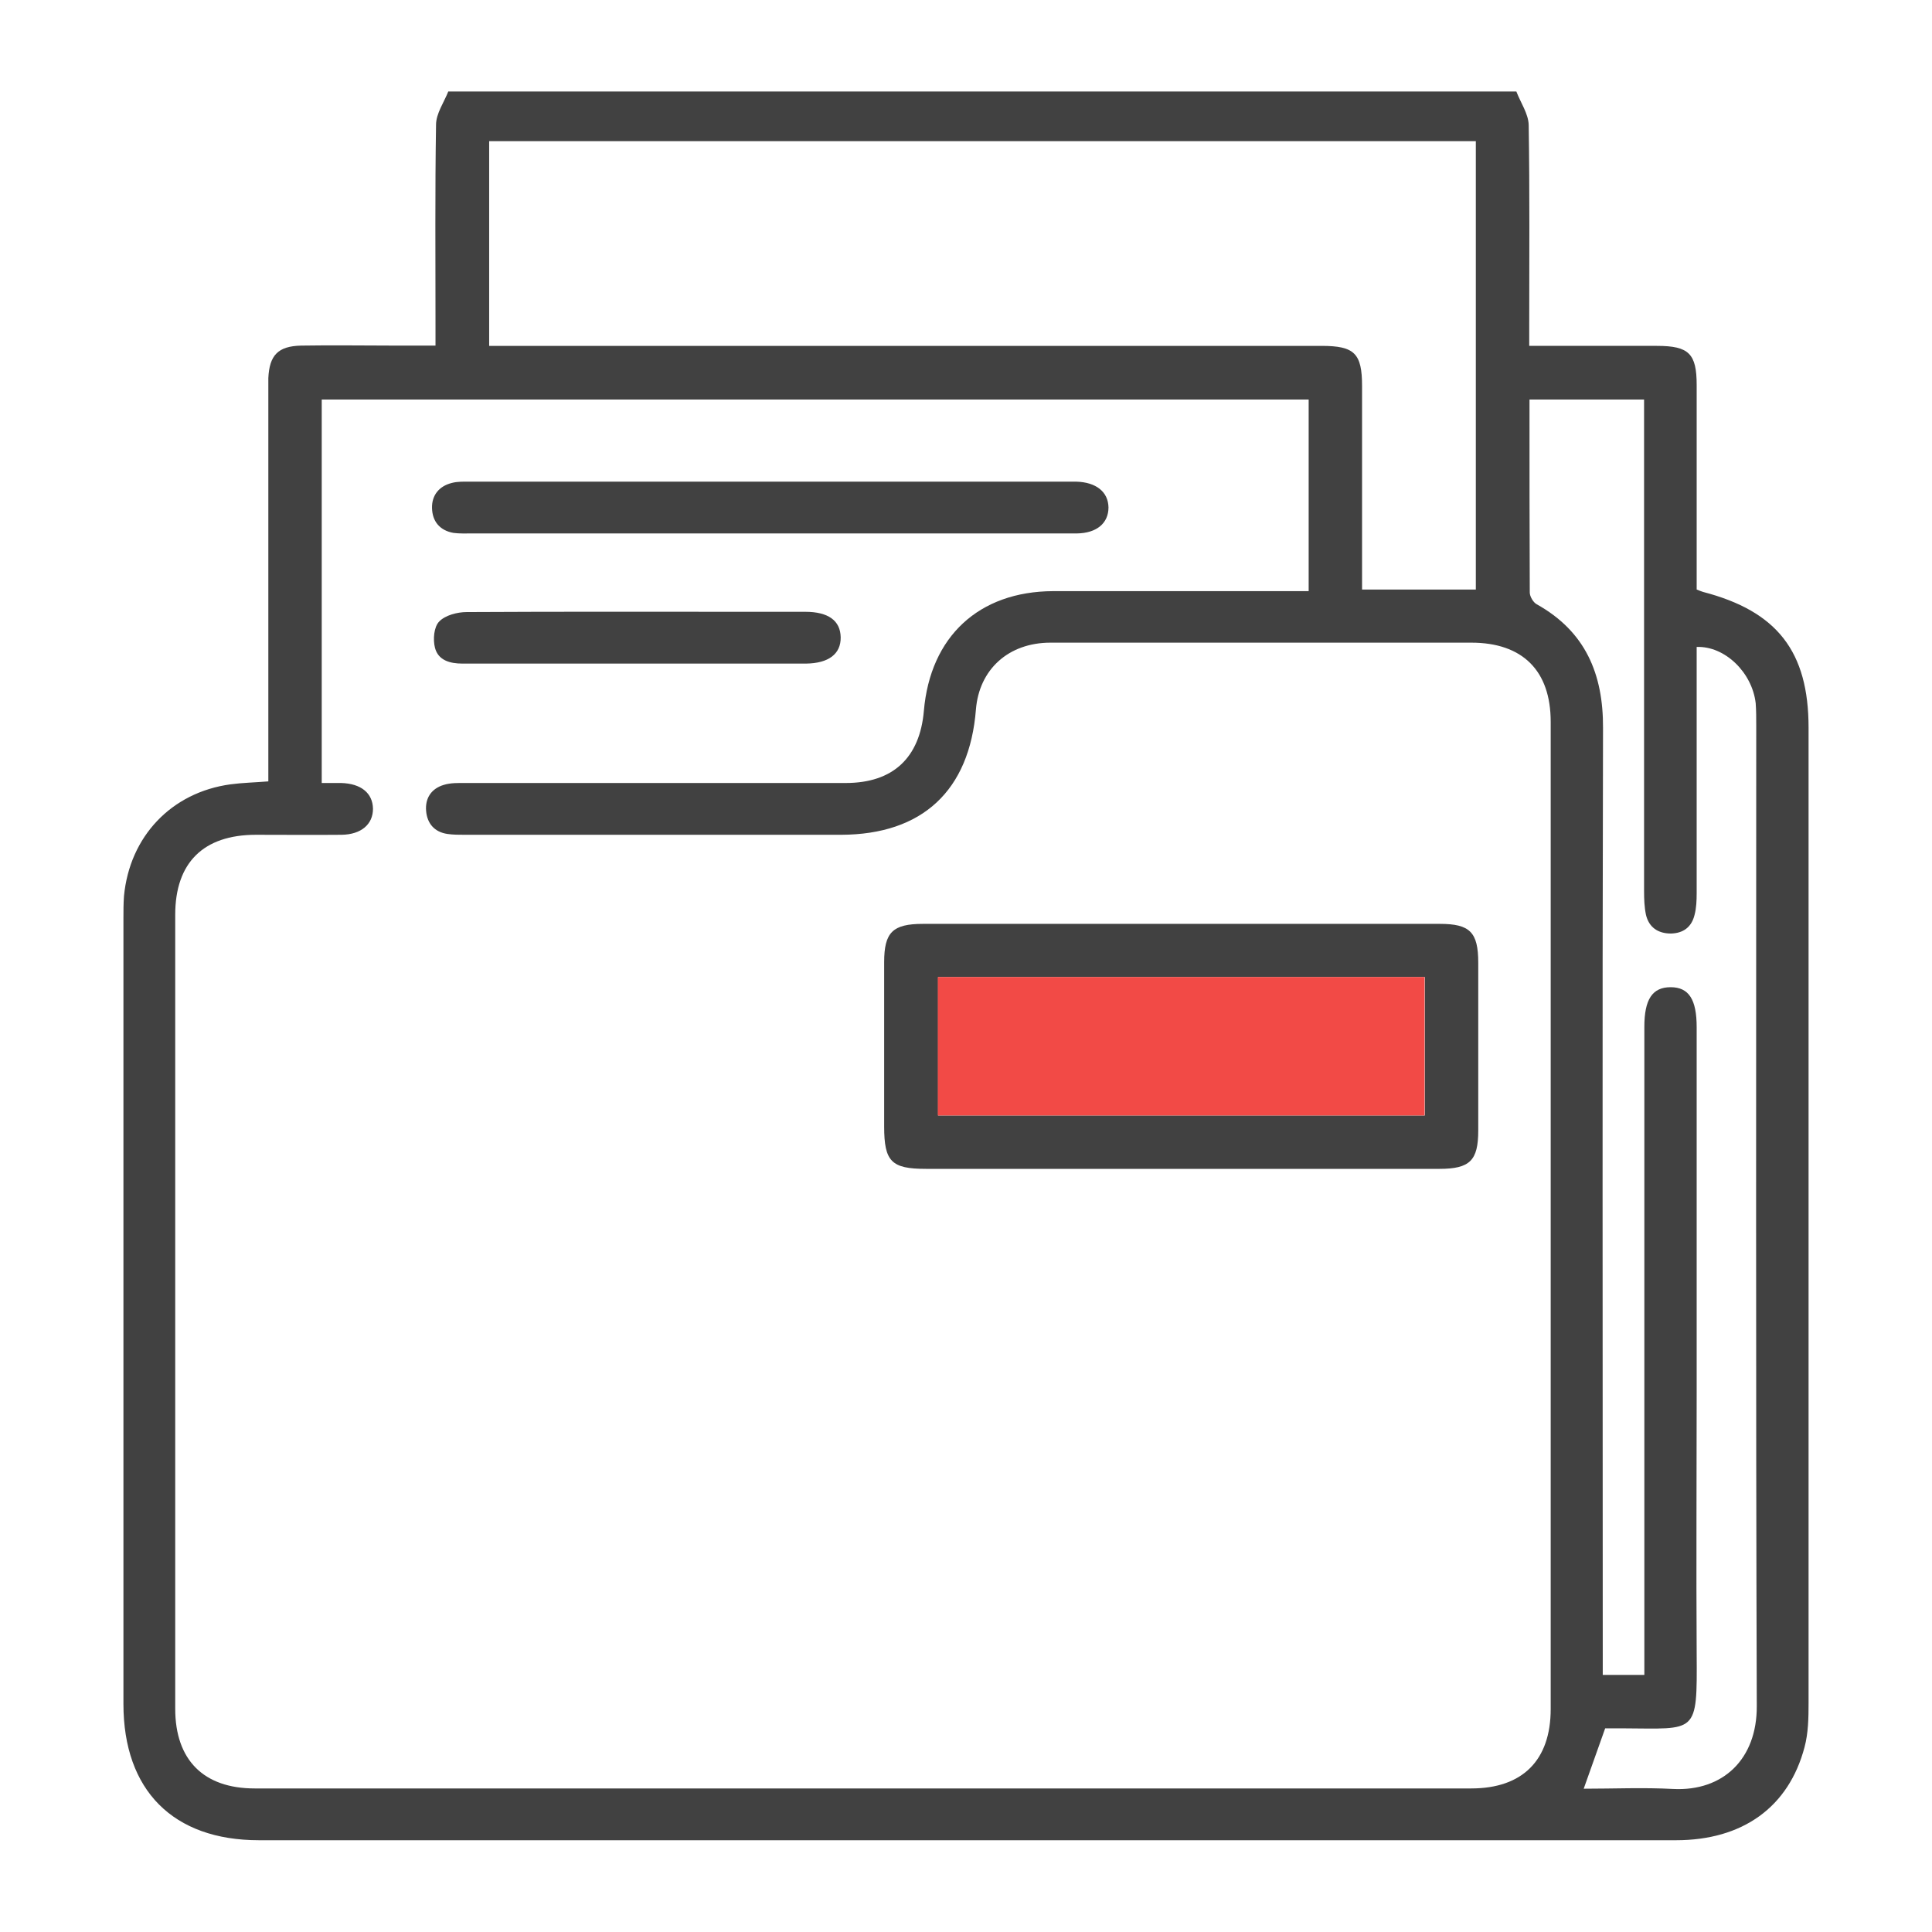
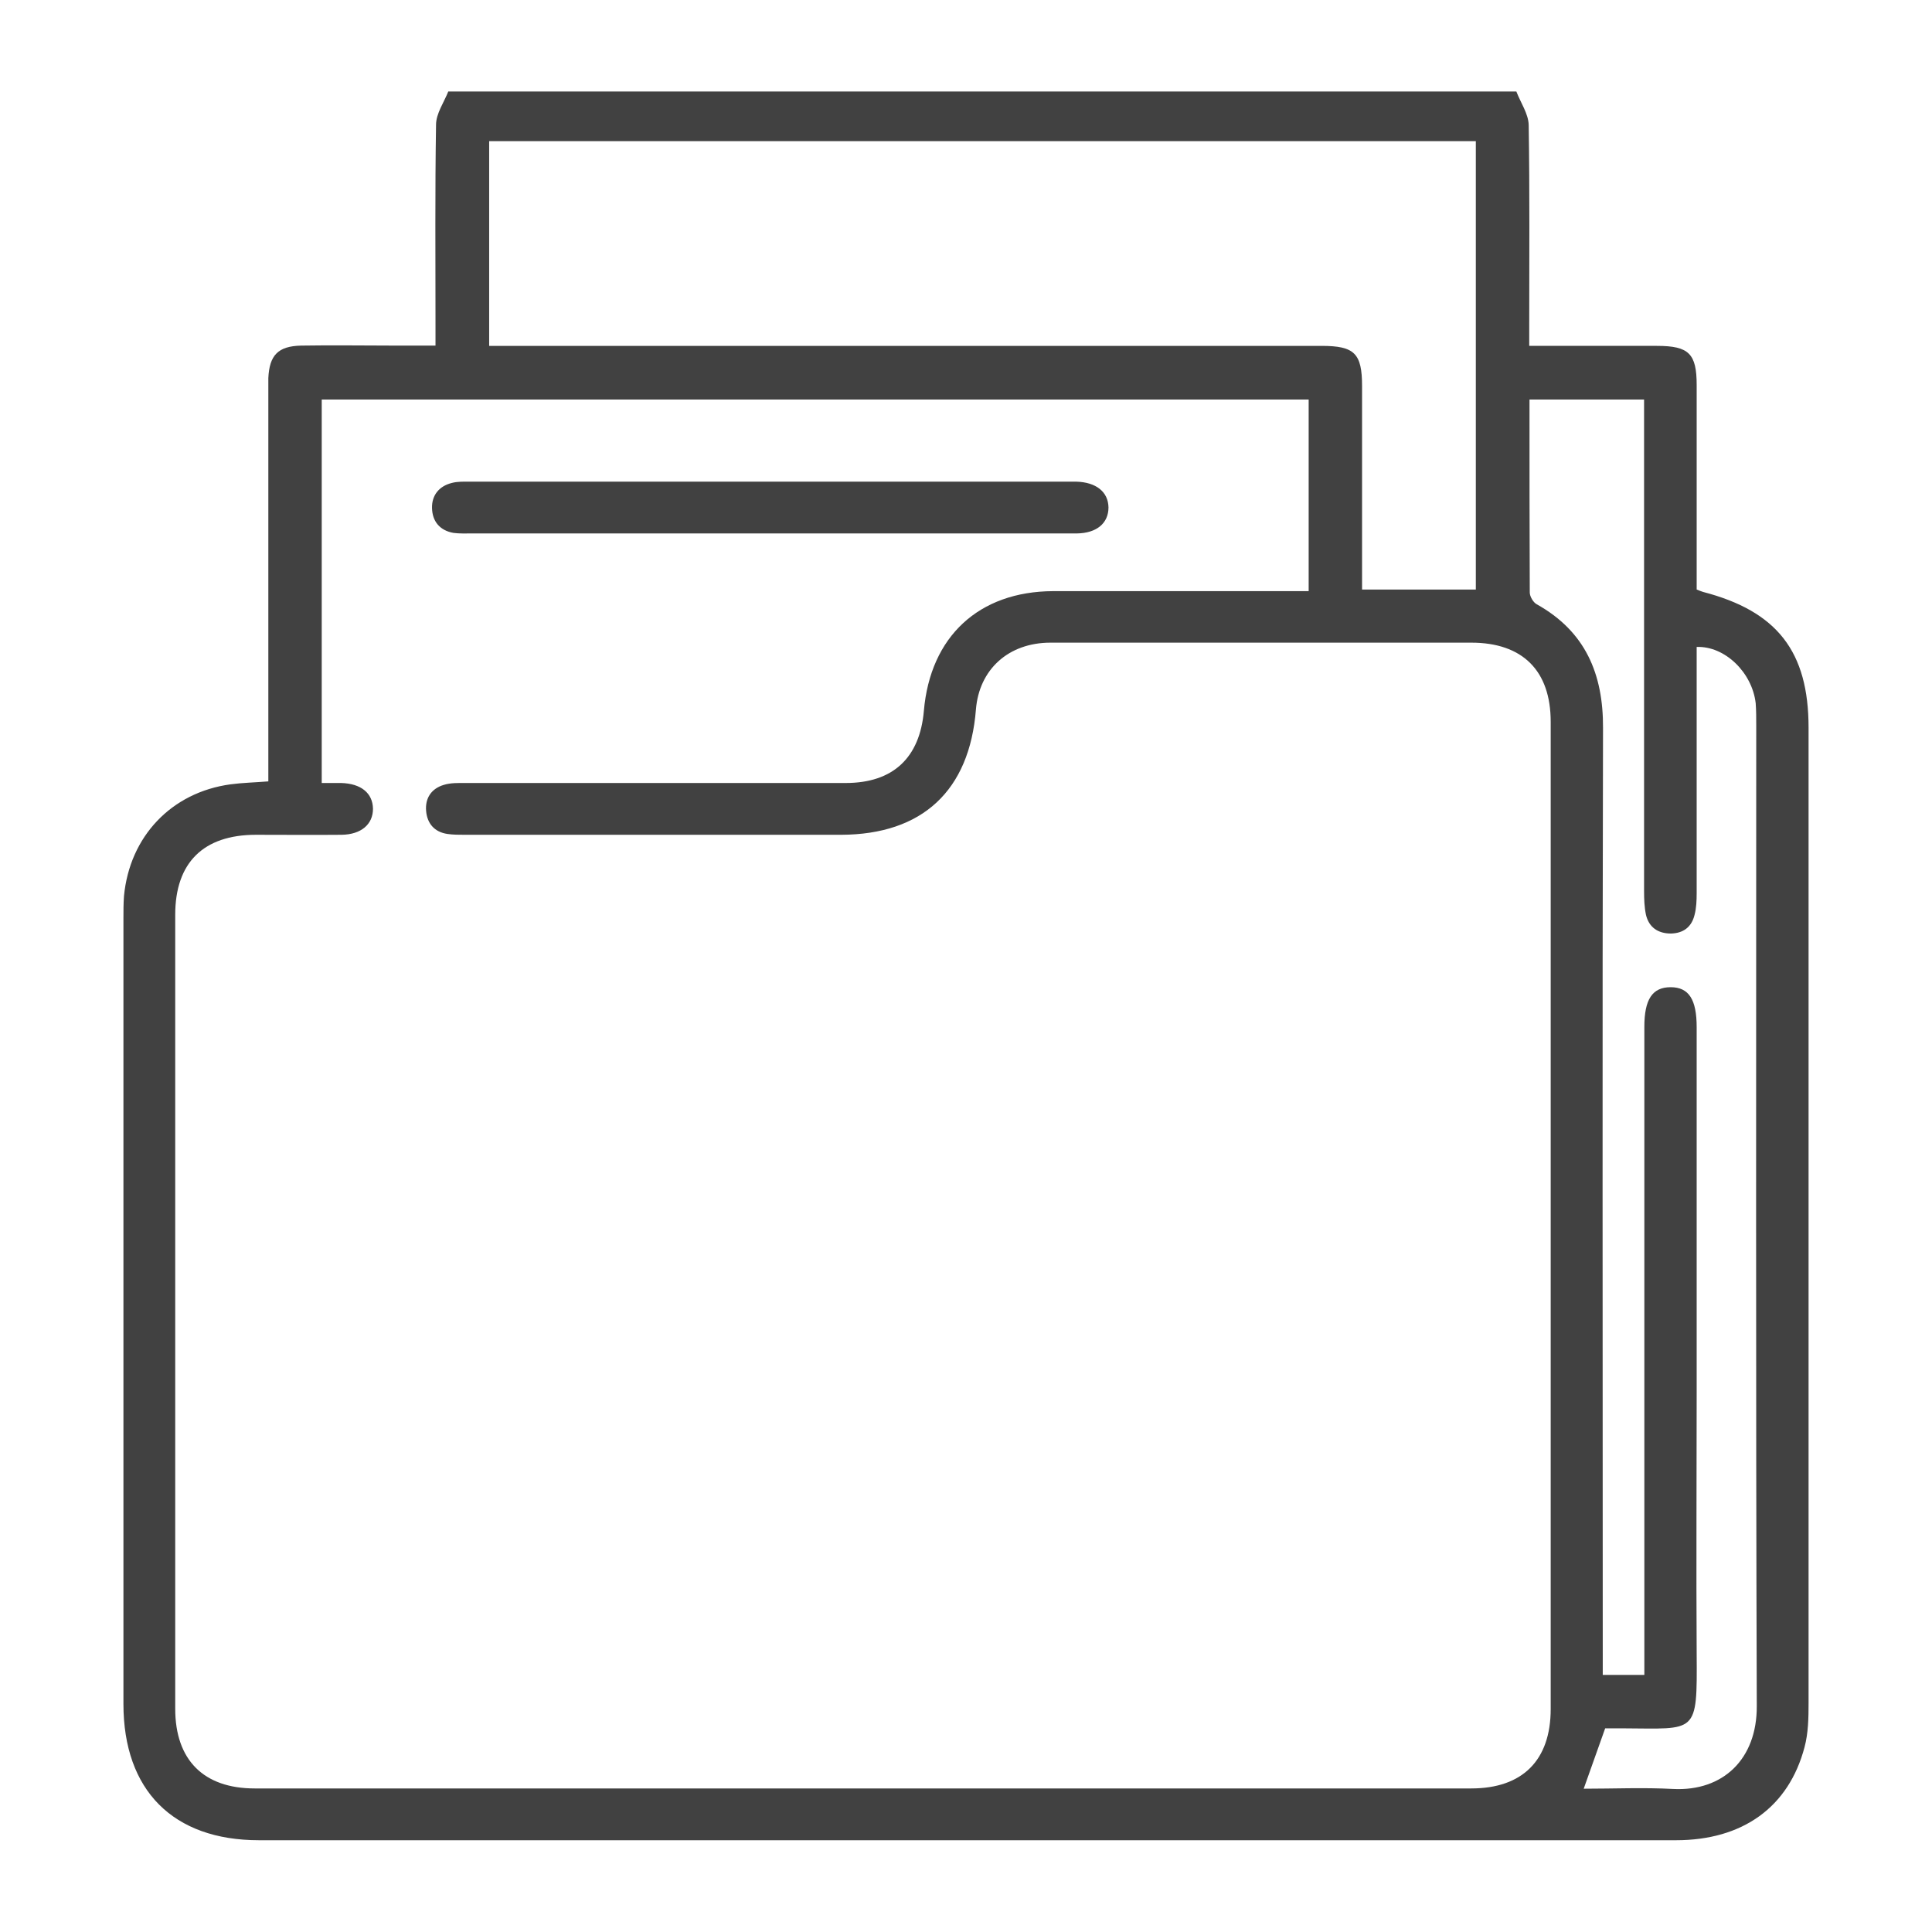
<svg xmlns="http://www.w3.org/2000/svg" id="Layer_1" viewBox="0 0 72 72">
  <defs>
    <style>.cls-1{fill:#f24a46;}.cls-2{fill:#414141;}</style>
  </defs>
  <path class="cls-2" d="M16.71,3.41H56.51c.16,.42,.45,.83,.46,1.25,.04,2.51,.02,5.02,.02,7.52v.71c1.66,0,3.21,0,4.76,0,1.19,0,1.48,.29,1.48,1.46,0,2.1,0,4.21,0,6.31v1.31c.12,.05,.18,.07,.24,.09,2.76,.72,3.93,2.22,3.93,5.06,0,12.12,0,24.23,0,36.35,0,.55-.01,1.12-.15,1.64-.59,2.24-2.31,3.47-4.79,3.47-17.6,0-35.2,0-52.81,0-3.2,0-5.05-1.86-5.05-5.08,0-9.76,0-19.51,0-29.27,0-.28,0-.55,.02-.83,.21-2.23,1.77-3.87,3.97-4.17,.45-.06,.92-.07,1.41-.11v-.81c0-4.57,0-9.14,0-13.71,0-.17,0-.34,0-.51,.04-.85,.36-1.19,1.22-1.21,1.19-.02,2.38,0,3.57,0,.46,0,.92,0,1.44,0,0-.31,0-.54,0-.77,0-2.49-.02-4.97,.02-7.46,0-.42,.3-.84,.46-1.25ZM48.77,14.89H11.99v14.29c.26,0,.49,0,.72,0,.75,.02,1.18,.38,1.19,.96,0,.58-.44,.96-1.17,.97-1.06,.01-2.13,0-3.19,0-1.96,0-3.01,1.04-3.01,2.98,0,9.86,0,19.73,0,29.59,0,1.91,1.06,2.97,2.96,2.97,15.11,0,30.23,0,45.34,0,1.91,0,2.96-1.05,2.96-2.96,0-12.26,0-24.53,0-36.79,0-1.91-1.05-2.95-2.96-2.95-2.78,0-5.57,0-8.35,0-2.44,0-4.89,0-7.33,0-1.57,0-2.66,1-2.78,2.49-.24,3.03-2,4.66-5.02,4.67-4.68,0-9.35,0-14.03,0-.21,0-.43,0-.64-.03-.49-.07-.76-.39-.8-.86-.04-.47,.19-.83,.66-.97,.26-.08,.54-.07,.82-.07,4.72,0,9.44,0,14.16,0,1.76,0,2.76-.94,2.91-2.69,.24-2.77,2.05-4.45,4.82-4.46,2.93,0,5.87,0,8.8,0,.23,0,.45,0,.72,0v-7.13Zm-30.54-2h.85c10.06,0,20.11,0,30.17,0,1.23,0,1.51,.28,1.51,1.5,0,2.15,0,4.29,0,6.44,0,.38,0,.75,0,1.14h4.24V5.26H18.23v7.63Zm38.77,2c0,2.44,0,4.82,.01,7.19,0,.15,.13,.37,.26,.44,1.81,1.01,2.48,2.59,2.47,4.61-.03,11.5-.01,23-.01,34.5v.79h1.55v-.88c0-7.76,0-15.52,0-23.27,0-1.03,.3-1.48,.98-1.48,.68,0,.97,.46,.97,1.49,0,4.53,0,9.05,0,13.58,0,3.25-.02,6.5,0,9.76,.02,3.05,.02,2.8-2.76,2.79-.25,0-.49,0-.65,0l-.8,2.25c1.13,0,2.24-.05,3.34,.01,1.85,.09,3.12-1.11,3.11-3.09-.04-12.18-.02-24.36-.02-36.54,0-.28,0-.55-.02-.83-.13-1.15-1.15-2.14-2.2-2.1v.69c0,2.83,0,5.65,0,8.48,0,.27-.01,.56-.08,.82-.11,.45-.42,.68-.88,.69-.48,0-.82-.23-.93-.7-.06-.29-.07-.59-.07-.88,0-5.85,0-11.69,0-17.54v-.78h-4.28Z" />
-   <path class="cls-2" d="M43.95,43.56c-3.15,0-6.29,0-9.44,0-1.29,0-1.56-.27-1.56-1.58,0-2.04,0-4.08,0-6.12,0-1.12,.32-1.43,1.45-1.43,6.42,0,12.84,0,19.26,0,1.12,0,1.43,.31,1.43,1.45,0,2.08,0,4.17,0,6.25,0,1.12-.31,1.43-1.45,1.43-3.23,0-6.46,0-9.69,0Zm9.15-1.99v-5.16h-18.14v5.16h18.14Z" />
  <path class="cls-2" d="M28.7,19.88c-3.7,0-7.4,0-11.1,0-.23,0-.47,.01-.7-.02-.51-.09-.79-.43-.8-.93-.01-.47,.26-.81,.73-.93,.22-.06,.46-.05,.7-.05,7.44,0,14.88,0,22.32,0,.09,0,.17,0,.26,0,.74,.02,1.19,.38,1.2,.96,0,.59-.44,.96-1.18,.97-2.4,0-4.8,0-7.21,0-1.4,0-2.81,0-4.21,0Z" />
-   <path class="cls-2" d="M23.73,24.73c-2.17,0-4.33,0-6.5,0-.46,0-.9-.12-1.02-.59-.08-.31-.04-.78,.16-.98,.22-.23,.67-.35,1.02-.35,3.57-.02,7.14-.01,10.71-.01,.64,0,1.27,0,1.91,0,.86,0,1.31,.33,1.32,.95,.01,.62-.45,.97-1.29,.98-2.1,0-4.21,0-6.31,0Z" />
-   <path class="cls-1" d="M53.09,41.57h-18.14v-5.16h18.14v5.16Z" />
</svg>